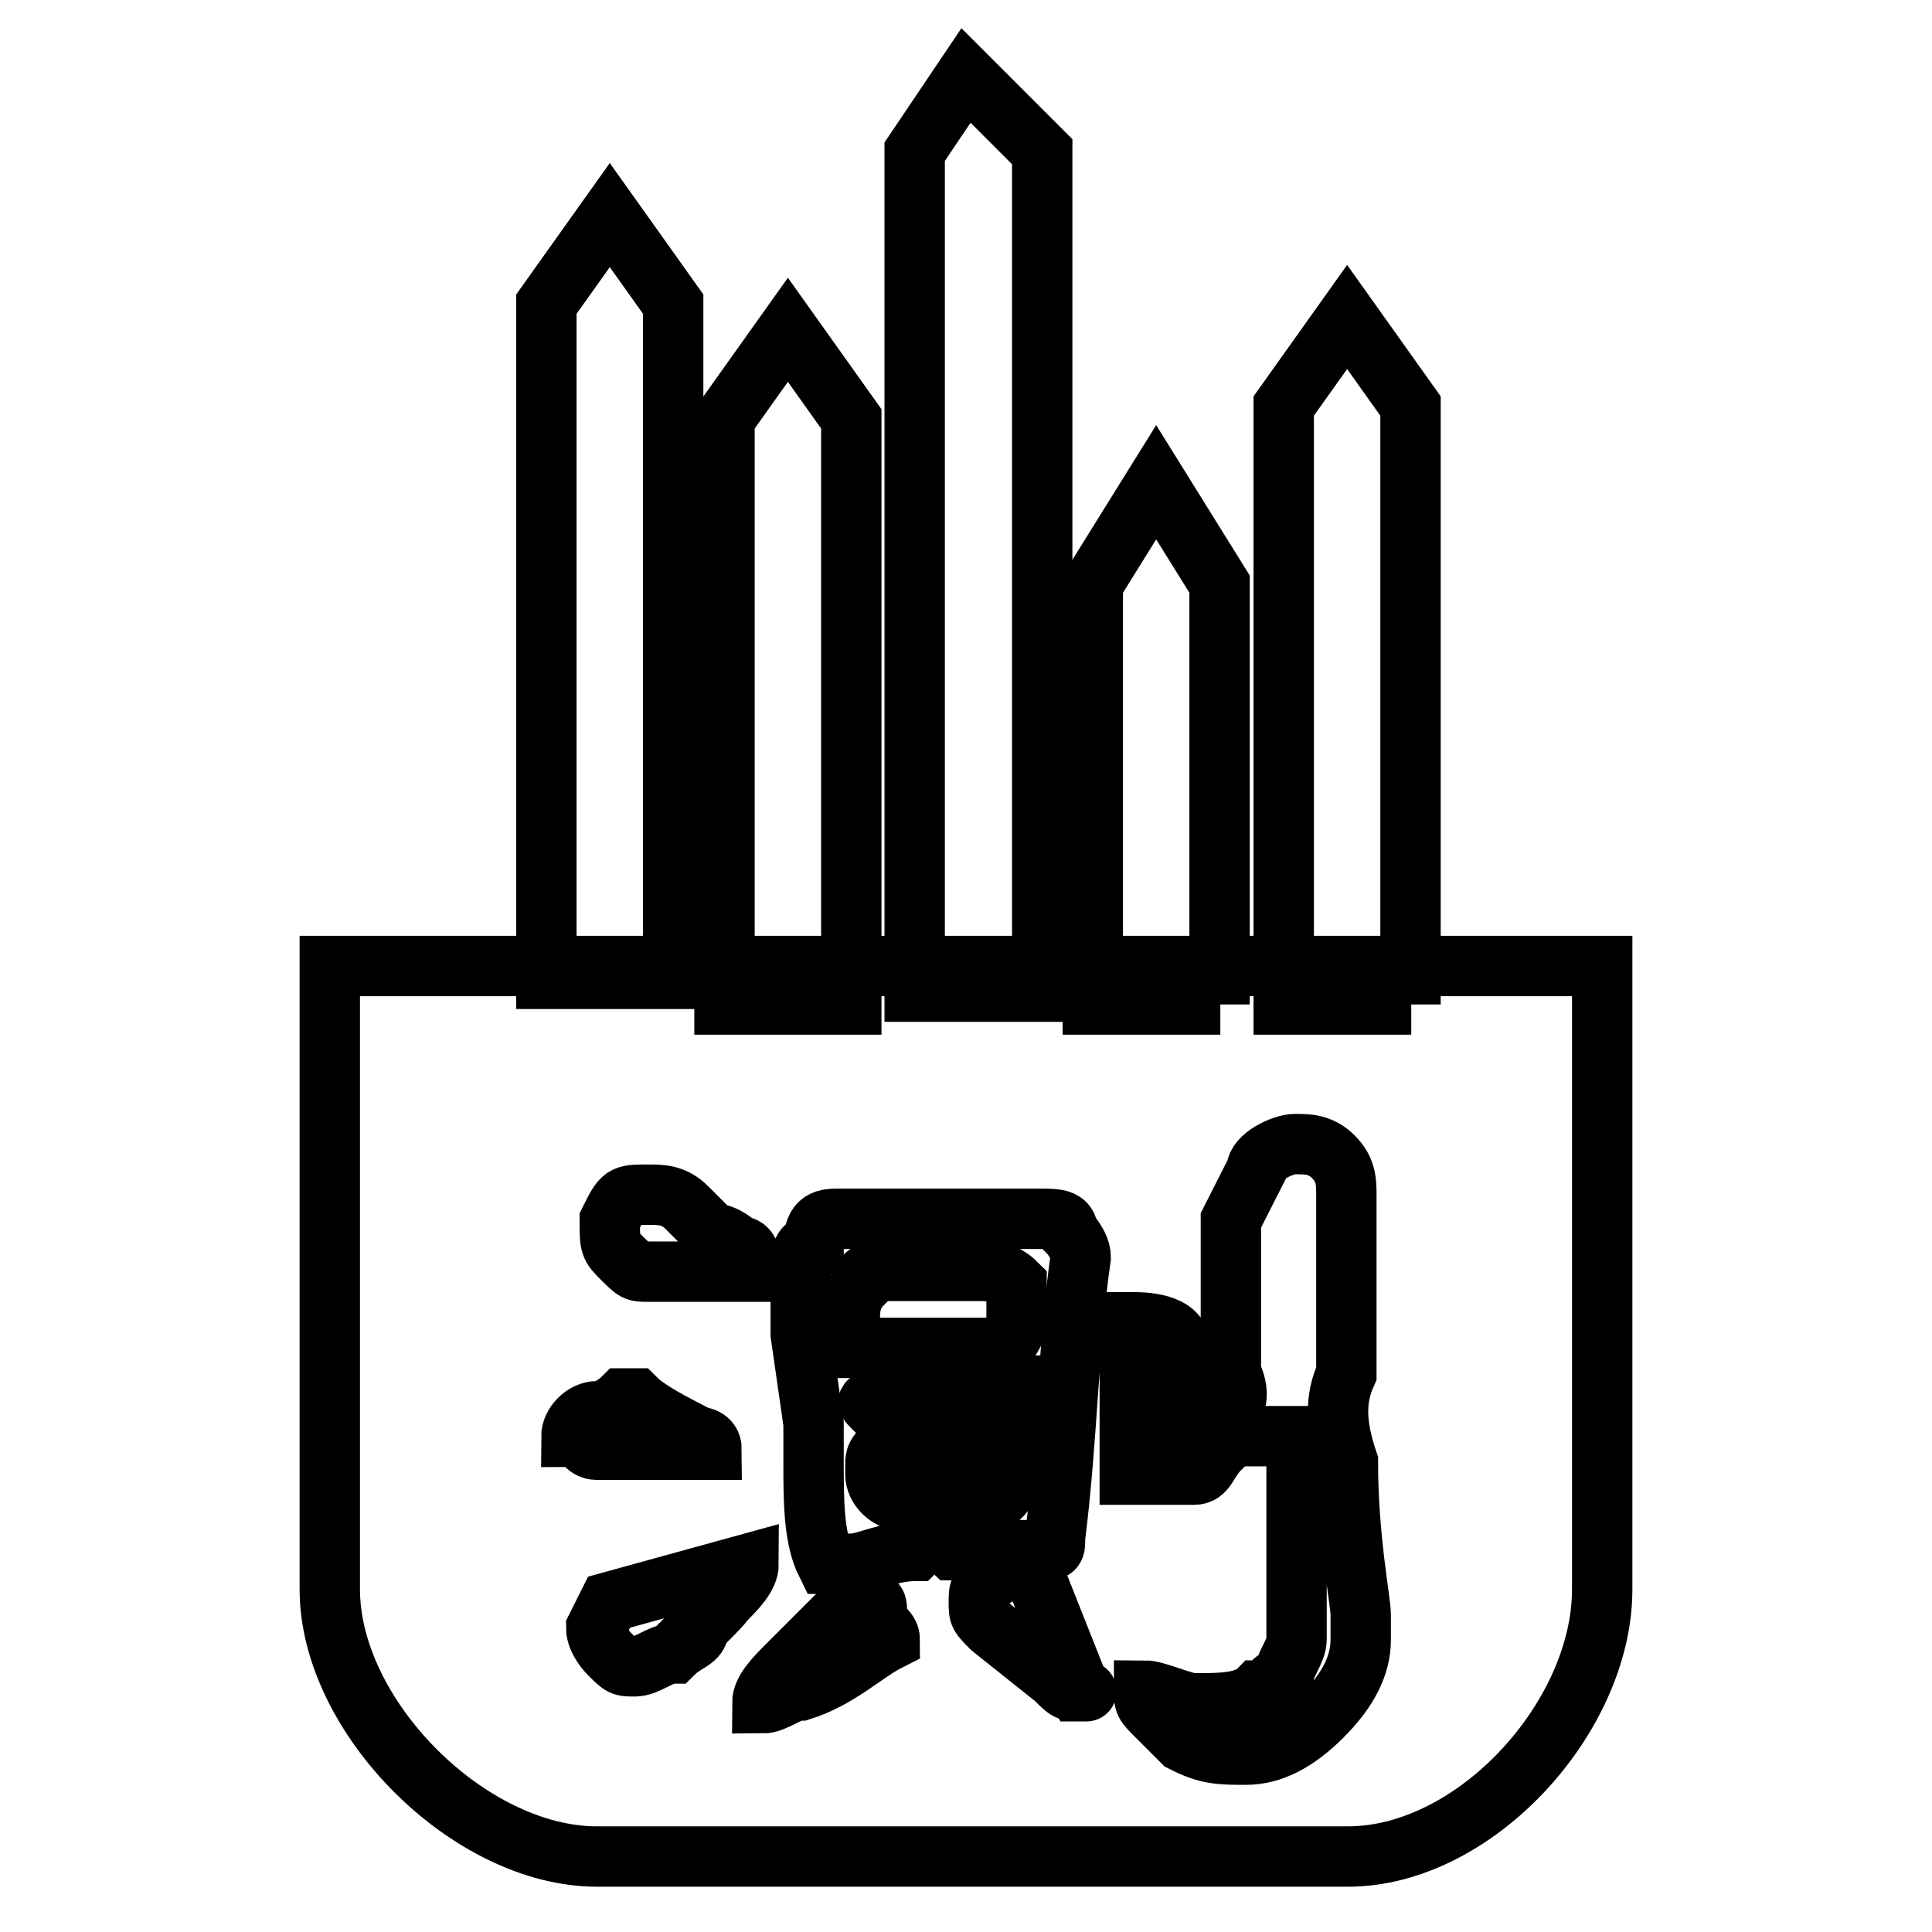
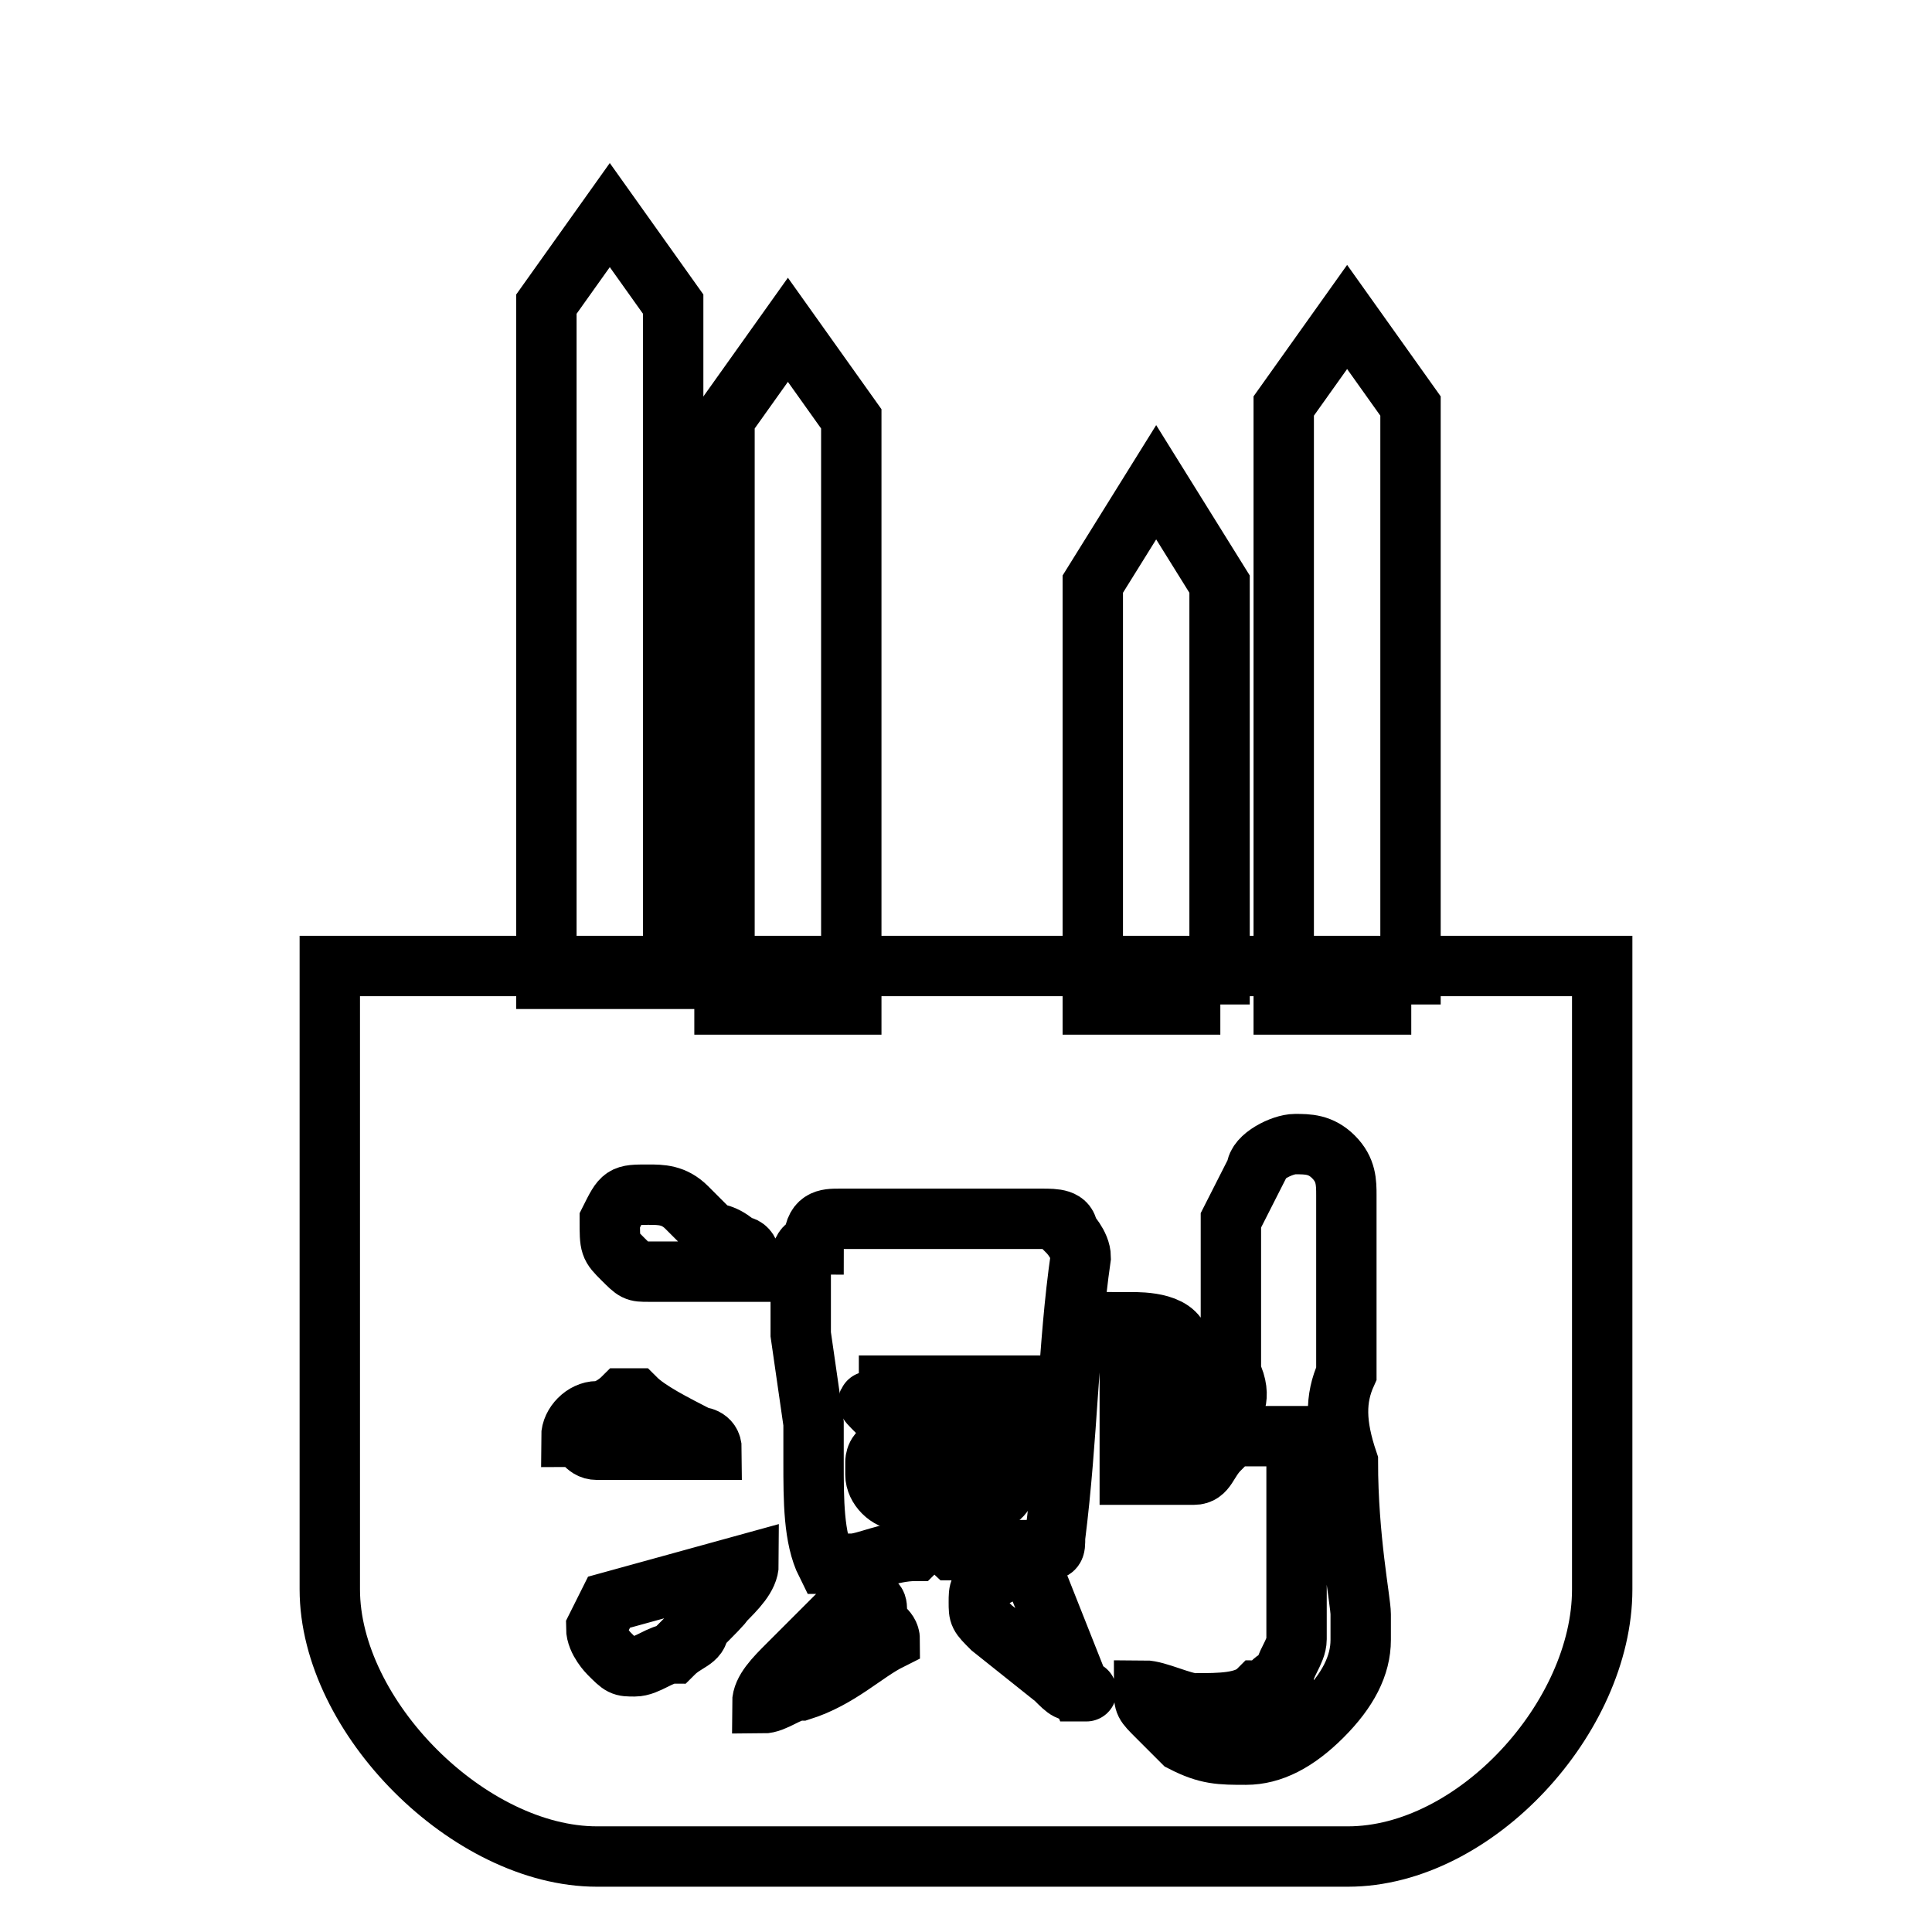
<svg xmlns="http://www.w3.org/2000/svg" version="1.1" x="0px" y="0px" viewBox="0 0 256 256" enable-background="new 0 0 256 256" xml:space="preserve">
  <g>
    <g>
      <path stroke-width="8" fill-opacity="0" stroke="#000000" d="M89.2,129.7H72.4V40.3l8.4-11.8l8.4,11.8V129.7z" />
      <path stroke-width="8" fill-opacity="0" stroke="#000000" d="M187,133.1h-16.9V53.8l8.4-11.8l8.4,11.8V133.1z" />
-       <path stroke-width="8" fill-opacity="0" stroke="#000000" d="M138.1,131.4h-16.9V20.1L128,10l10.1,10.1V131.4z" />
      <path stroke-width="8" fill-opacity="0" stroke="#000000" d="M112.8,133.1H96V55.5l8.4-11.8l8.4,11.8V133.1z" />
      <path stroke-width="8" fill-opacity="0" stroke="#000000" d="M116.2,187H128h6.7v-1.7c0-1.7,0-1.7,0-1.7h-16.9c0,0,0,0,0,1.7c0,0,0,0,0,1.7C114.5,185.3,114.5,185.3,116.2,187L116.2,187z" />
-       <path stroke-width="8" fill-opacity="0" stroke="#000000" d="M134.7,175.2c0-1.7,0-1.7,0-3.4v-1.7l0,0c-1.7-1.7-3.4-1.7-5.1-1.7c-1.7,0-3.4,0-5.1,0c-1.7,0-1.7,0-3.4,0h-1.7h-1.7c-1.7,0-3.4,0-3.4,1.7c-1.7,1.7-1.7,3.4-1.7,5.1c0,1.7,0,0,0,3.4h20.2C134.7,176.9,134.7,175.2,134.7,175.2z" />
      <path stroke-width="8" fill-opacity="0" stroke="#000000" d="M134.7,195.4L134.7,195.4c0-3.4,0-3.4-3.4-3.4c-3.4,0-3.4,0-5.1,0h-1.7c-1.7,0-1.7,0-1.7,0h-1.7c-1.7,0-3.4,0-3.4,0c-1.7,0-1.7,1.7-1.7,1.7v1.7c0,1.7,1.7,3.4,3.4,3.4c1.7,0,1.7,0,1.7,0c3.4,0,3.4,0,3.4,0h1.7c1.7,0,1.7,0,1.7,0c1.7,0,1.7,0,3.4,0S133.1,197.1,134.7,195.4z" />
      <path stroke-width="8" fill-opacity="0" stroke="#000000" d="M178.6,128H79.1H43.7v28.7v43.8v10.1c0,16.9,18.5,35.4,35.4,35.4h99.5c16.9,0,33.7-18.5,33.7-35.4v-10.1v-43.8V128H178.6z M80.8,161.7c1.7-3.4,1.7-3.4,5.1-3.4c1.7,0,3.4,0,5.1,1.7c1.7,1.7,1.7,1.7,3.4,3.4c0,0,1.7,0,3.4,1.7c1.7,0,1.7,1.7,1.7,3.4c-1.7,0-1.7,0-3.4,0c-1.7,0-3.4,0-5.1,0c-1.7,0-3.4,0-5.1,0c-1.7,0-1.7,0-3.4-1.7S80.8,165.1,80.8,161.7C80.8,163.4,80.8,163.4,80.8,161.7z M79.1,192.1c-1.7,0-1.7-1.7-3.4-1.7c0-1.7,1.7-3.4,3.4-3.4c1.7,0,3.4-1.7,3.4-1.7h1.7l0,0c1.7,1.7,5.1,3.4,8.4,5.1c0,0,1.7,0,1.7,1.7c-1.7,0-1.7,0-3.4,0c-1.7,0-1.7,0-3.4,0h-1.7l0,0c-1.7,0-1.7,0-3.4,0S79.1,192.1,79.1,192.1z M92.6,215.7c0,1.7-1.7,1.7-3.4,3.4c-1.7,0-3.4,1.7-5.1,1.7c-1.7,0-1.7,0-3.4-1.7c0,0-1.7-1.7-1.7-3.4l1.7-3.4l18.5-5.1c0,1.7-1.7,3.4-3.4,5.1C96,212.3,94.3,214,92.6,215.7z M117.9,217.3c-3.4,1.7-6.7,5.1-11.8,6.7c-1.7,0-3.4,1.7-5.1,1.7c0-1.7,1.7-3.4,3.4-5.1c5.1-5.1,8.4-8.4,8.4-8.4h1.7c1.7,0,1.7,0,1.7,1.7C116.2,215.7,117.9,215.7,117.9,217.3L117.9,217.3z M121.3,205.5c-3.4,0-6.7,1.7-8.4,1.7c-1.7,0-1.7,0-3.4,0c-1.7-3.4-1.7-8.4-1.7-13.5c0-1.7,0-3.4,0-5.1l-1.7-11.8c0,0,0-1.7,0-3.4c0-3.4,0-5.1,0-5.1c0-1.7,0-3.4,1.7-3.4c0-3.4,1.7-3.4,3.4-3.4c1.7,0,3.4,0,5.1,0c1.7,0,5.1,0,6.7,0s3.4,0,6.7,0c1.7,0,3.4,0,6.7,0c1.7,0,1.7,0,1.7,0c1.7,0,3.4,0,3.4,1.7c0,0,1.7,1.7,1.7,3.4c-1.7,11.8-1.7,23.6-3.4,37.1c0,1.7,0,1.7-1.7,1.7c-1.7,0-1.7,0-3.4,0c-1.7,0-1.7,0-1.7,0h-1.7c-1.7,0-3.4,0-5.1,0C124.6,203.9,122.9,203.9,121.3,205.5z M143.2,224.1c-1.7,0-1.7,0-3.4-1.7l-8.4-6.7c-1.7-1.7-1.7-1.7-1.7-3.4c0-1.7,0-1.7,1.7-3.4c1.7,0,1.7-1.7,3.4-1.7c1.7,0,1.7,0,1.7,0L143.2,224.1C144.9,224.1,143.2,224.1,143.2,224.1z M178.6,193.7c0,10.1,1.7,18.5,1.7,20.2c0,1.7,0,1.7,0,3.4c0,3.4-1.7,6.7-5.1,10.1c-3.4,3.4-6.7,5.1-10.1,5.1c-3.4,0-5.1,0-8.4-1.7c0,0-1.7-1.7-3.4-3.4s-1.7-1.7-1.7-3.4c1.7,0,5.1,1.7,6.7,1.7c3.4,0,6.7,0,8.4-1.7c1.7,0,1.7-1.7,3.4-1.7c0-1.7,1.7-3.4,1.7-5.1c0-1.7,0-3.4,0-6.7c0-1.7,0-5.1,0-10.1c0-5.1,0-6.7,0-10.1c-1.7,0-1.7,0-3.4,0c-1.7,0-3.4,0-5.1,0c0,0-1.7,0-1.7,1.7c-1.7,1.7-1.7,3.4-3.4,3.4c-1.7,0-3.4,0-5.1,0s-1.7,0-3.4,0l0,0c0-3.4,0-8.4,0-13.5c0-1.7,0-3.4,0-6.7c1.7,0,6.7,0,6.7,3.4c0,1.7,0,3.4,0,6.7c0,1.7,0,1.7,0,3.4c0,0,5.1-1.7,6.7-1.7c0,0,1.7-1.7,0-5.1v-20.2l3.4-6.7c0-1.7,3.4-3.4,5.1-3.4c1.7,0,3.4,0,5.1,1.7c1.7,1.7,1.7,3.4,1.7,5.1c0,3.4,0,8.4,0,11.8s0,8.4,0,11.8C176.9,185.3,176.9,188.7,178.6,193.7z" />
      <path stroke-width="8" fill-opacity="0" stroke="#000000" d="M161.7,133.1h-16.9V77.4l8.4-13.5l8.4,13.5V133.1z" />
    </g>
  </g>
</svg>